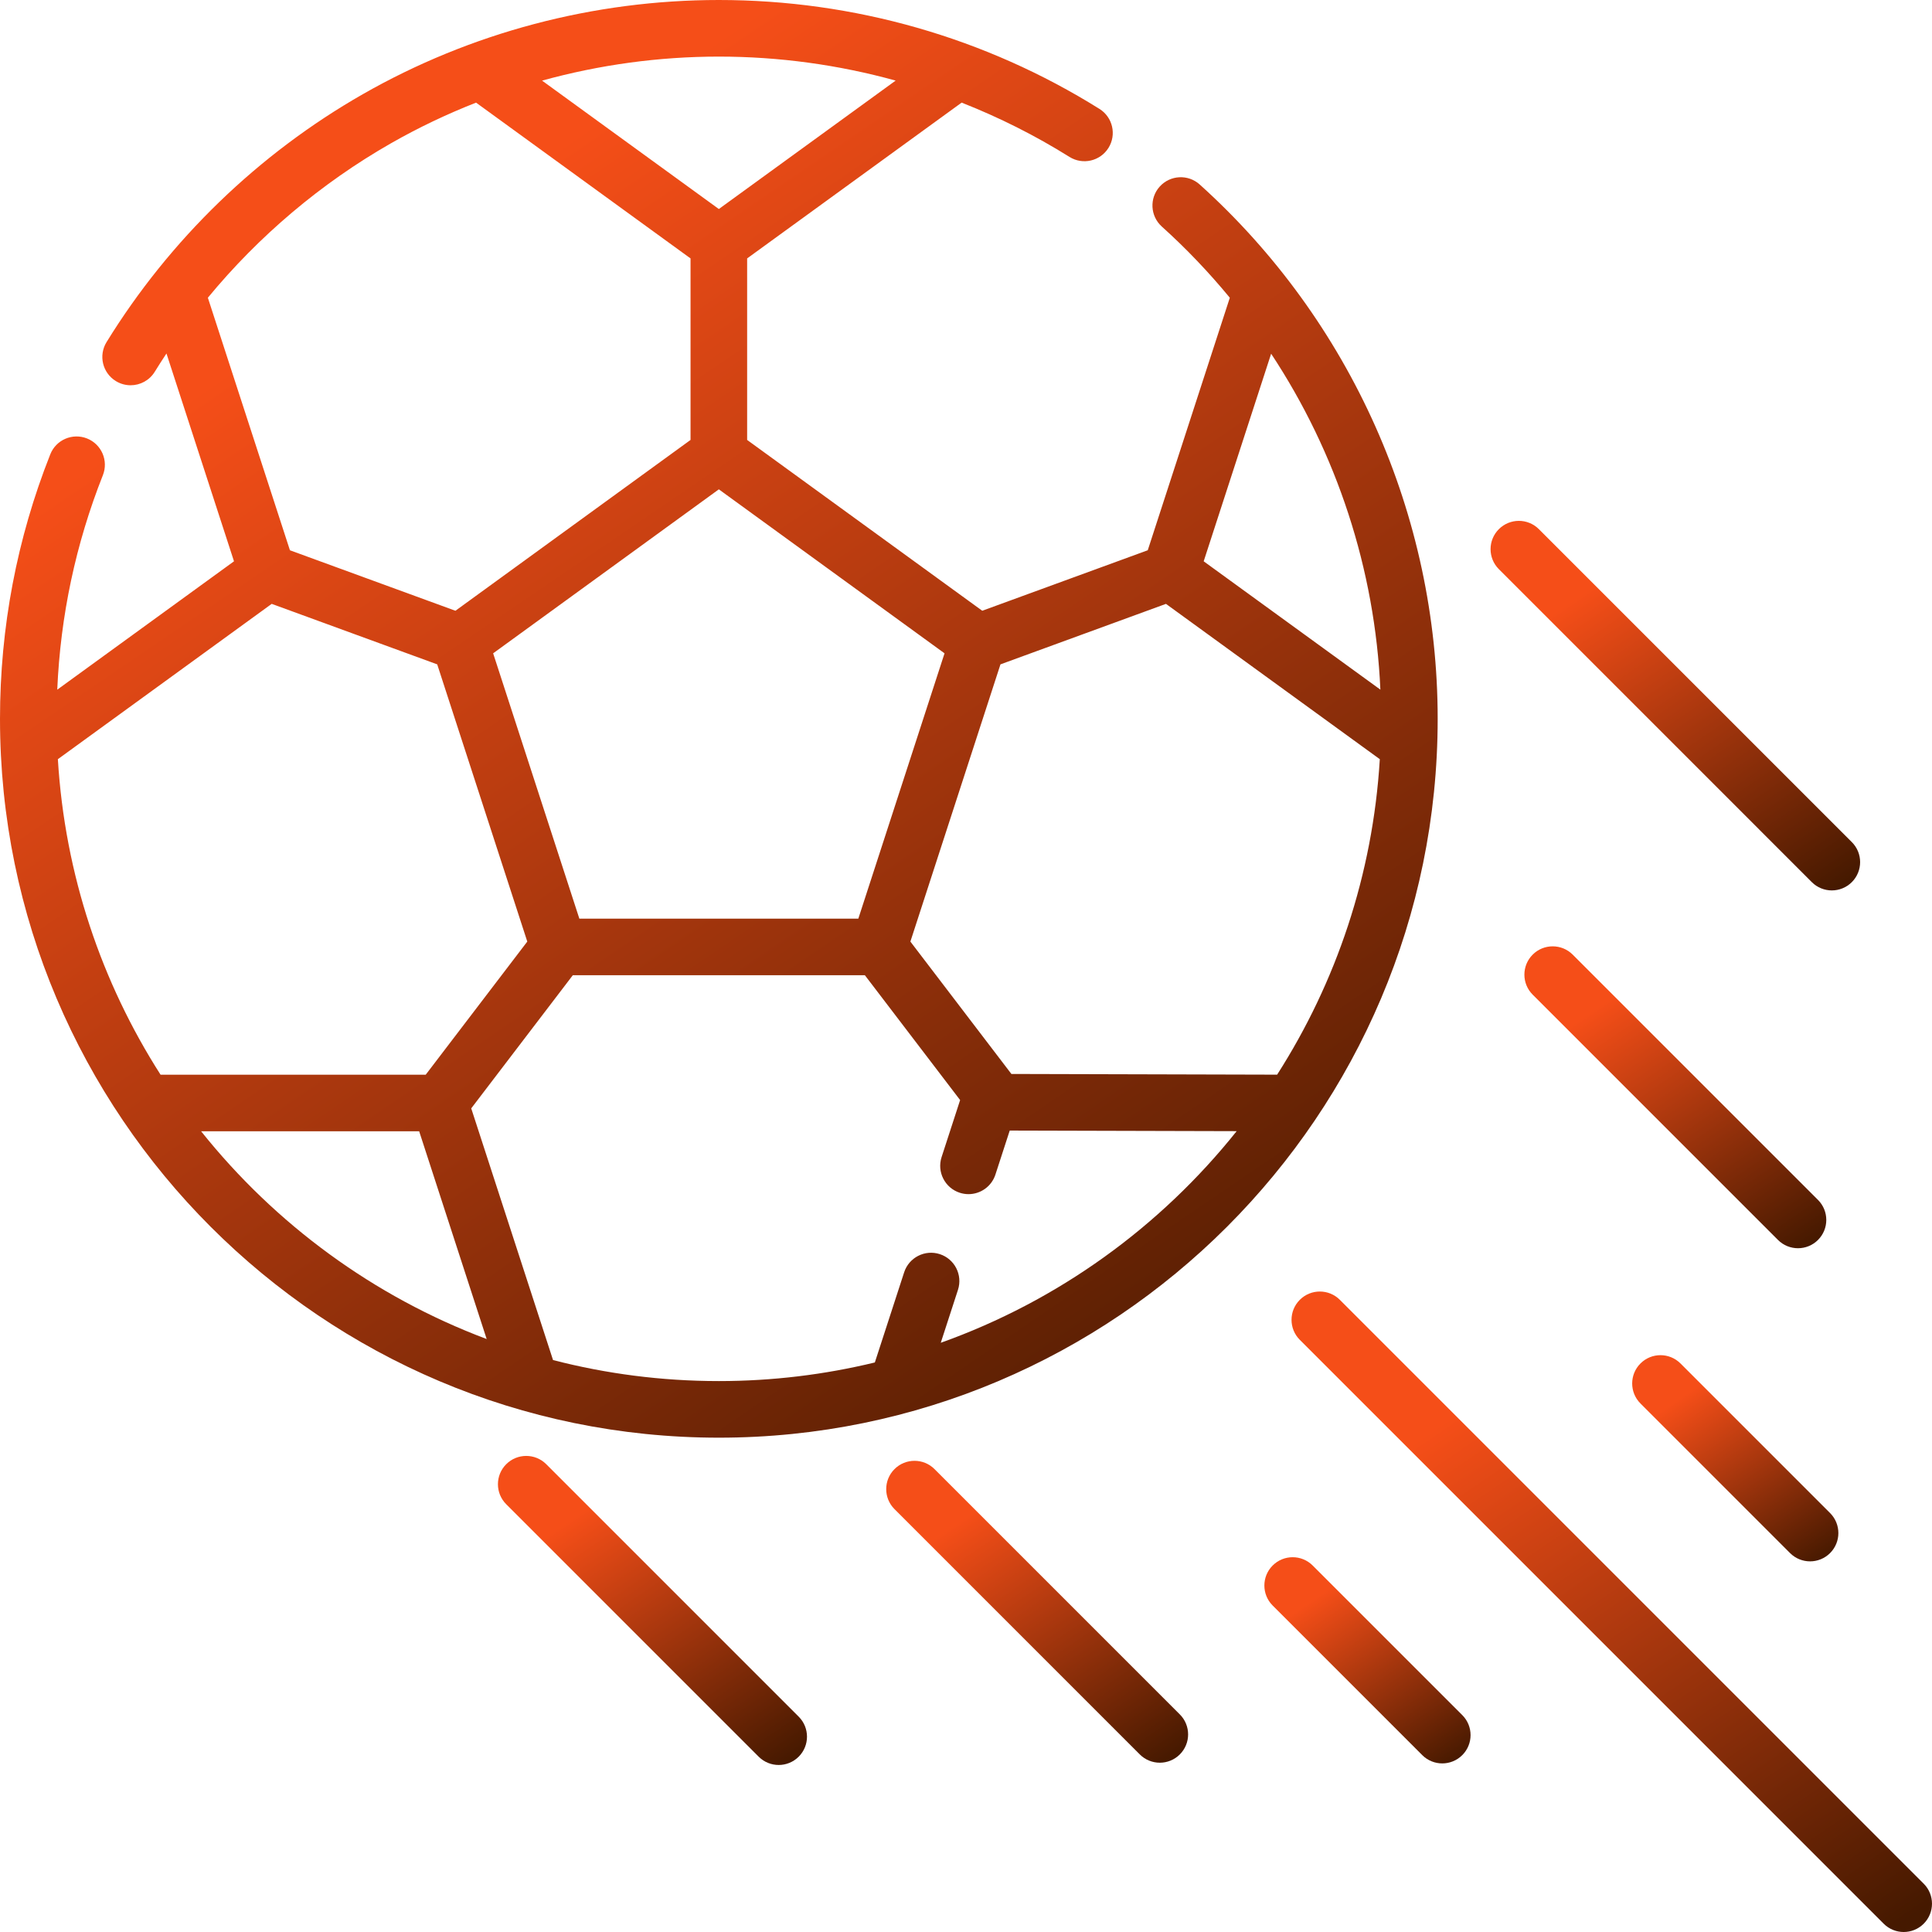
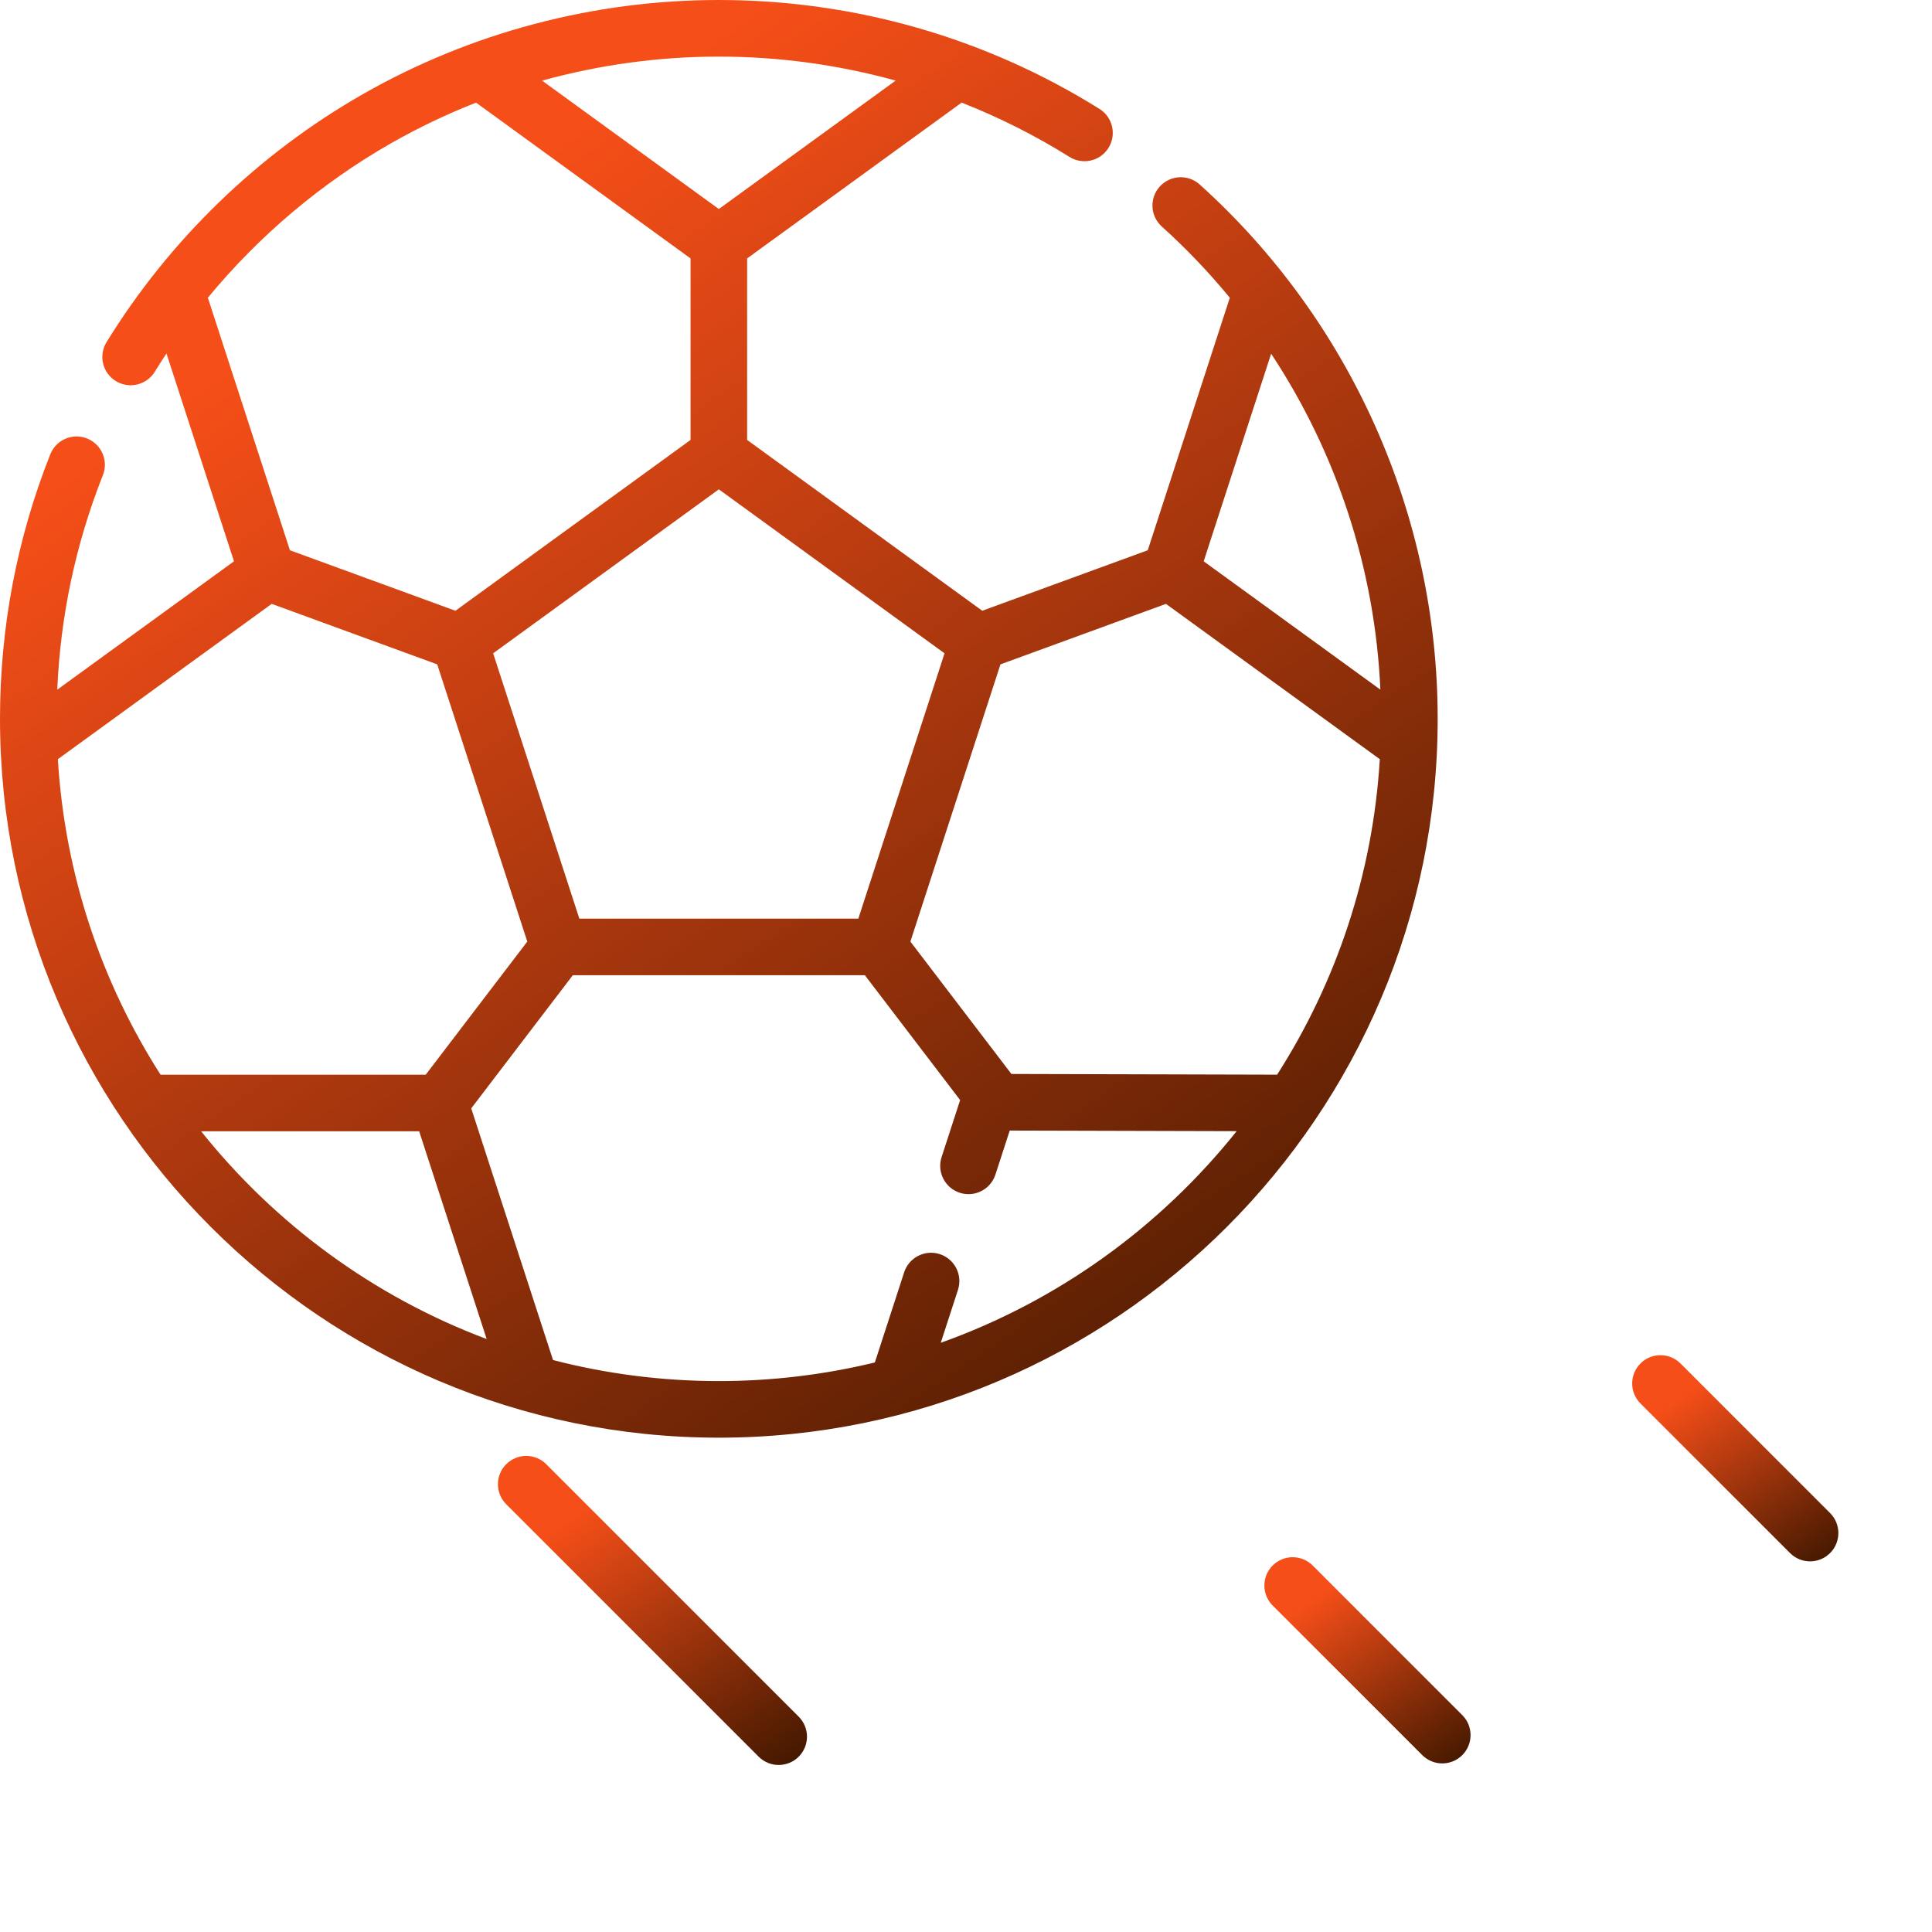
<svg xmlns="http://www.w3.org/2000/svg" width="337" height="337" viewBox="0 0 337 337" fill="none">
  <path d="M209.263 32.181C207.238 30.357 204.117 30.52 202.29 32.545C200.466 34.571 200.63 37.692 202.655 39.517C206.94 43.376 210.896 47.534 214.518 51.935L200.204 95.982L171.334 106.534L130.324 76.739V45.076L167.739 17.9C174.259 20.467 180.558 23.623 186.547 27.369C188.858 28.816 191.905 28.113 193.35 25.802C194.795 23.49 194.094 20.444 191.782 18.998C171.909 6.57 148.951 0 125.388 0C103.578 0 82.105 5.68 63.29 16.427C45.069 26.836 29.609 41.789 18.585 59.673C17.155 61.994 17.876 65.035 20.197 66.466C21.005 66.964 21.899 67.201 22.783 67.201C24.439 67.201 26.057 66.368 26.99 64.855C27.654 63.777 28.338 62.713 29.037 61.659L40.816 97.908L9.987 120.3C10.543 107.41 13.211 94.846 17.947 82.887C18.951 80.352 17.71 77.484 15.175 76.479C12.641 75.477 9.772 76.716 8.769 79.252C2.949 93.942 0 109.464 0 125.388C0 194.527 56.249 250.775 125.388 250.775C194.527 250.775 250.775 194.527 250.775 125.388C250.775 89.915 235.645 55.942 209.263 32.181V32.181ZM222.772 187.454L176.418 187.332L158.799 164.24L174.511 115.885L203.38 105.333L240.681 132.425C239.464 152.587 233.057 171.373 222.772 187.454V187.454ZM221.726 61.697C233.176 79.036 239.848 99.288 240.78 120.294L209.959 97.908L221.726 61.697ZM149.719 160.24H101.057L86.019 113.959L125.388 85.356L164.756 113.959L149.719 160.24ZM156.229 14.057L125.388 36.459L94.553 14.062C104.546 11.305 114.922 9.873 125.388 9.873C135.887 9.873 146.251 11.301 156.229 14.057V14.057ZM36.257 51.933C45.171 41.132 56.004 31.959 68.187 25C72.964 22.271 77.934 19.91 83.04 17.902L120.451 45.076V76.739L79.442 106.535L50.572 95.983L36.257 51.933ZM47.394 105.332L76.263 115.885L91.975 164.239L74.259 187.46H28.006C17.72 171.377 11.312 152.589 10.094 132.424L47.394 105.332ZM35.083 197.333H73.116L84.892 233.57C65.175 226.165 48.004 213.518 35.083 197.333V197.333ZM164.097 234.223L167.101 224.982C167.943 222.389 166.525 219.604 163.932 218.761C161.34 217.918 158.555 219.337 157.711 221.93L152.6 237.656C143.87 239.772 134.759 240.902 125.388 240.902C115.403 240.902 105.712 239.628 96.465 237.235L82.197 193.333L99.913 170.113H150.862L167.475 191.886L164.242 201.833C163.4 204.425 164.819 207.21 167.411 208.053C167.918 208.218 168.432 208.296 168.938 208.296C171.018 208.296 172.953 206.97 173.631 204.884L176.127 197.204L215.712 197.308C202.4 213.992 184.573 226.918 164.097 234.223V234.223Z" fill="url(#paint0_linear)" />
  <path d="M95.282 255.403C93.353 253.475 90.228 253.475 88.3 255.403C86.373 257.331 86.373 260.457 88.3 262.384L132.336 306.42C133.3 307.383 134.564 307.866 135.827 307.866C137.09 307.866 138.354 307.384 139.318 306.42C141.246 304.492 141.246 301.366 139.318 299.439L95.282 255.403Z" fill="url(#paint1_linear)" />
-   <path d="M163.01 256.257C161.081 254.33 157.956 254.33 156.028 256.257C154.1 258.185 154.1 261.311 156.028 263.238L198.815 306.025C199.779 306.988 201.043 307.471 202.306 307.471C203.569 307.471 204.833 306.989 205.797 306.025C207.725 304.097 207.725 300.971 205.797 299.044L163.01 256.257Z" fill="url(#paint2_linear)" />
-   <path d="M313.624 217.73C314.887 217.73 316.151 217.249 317.115 216.284C319.043 214.356 319.043 211.231 317.115 209.303L274.328 166.516C272.399 164.588 269.274 164.588 267.346 166.516C265.418 168.444 265.418 171.57 267.346 173.497L310.133 216.284C311.097 217.249 312.361 217.73 313.624 217.73V217.73Z" fill="url(#paint3_linear)" />
-   <path d="M316.034 153.87C316.999 154.835 318.262 155.316 319.525 155.316C320.788 155.316 322.052 154.835 323.017 153.87C324.944 151.942 324.944 148.817 323.017 146.889L268.428 92.301C266.501 90.373 263.375 90.372 261.447 92.301C259.519 94.228 259.519 97.354 261.447 99.282L316.034 153.87Z" fill="url(#paint4_linear)" />
  <path d="M312.24 270.903C313.204 271.868 314.467 272.349 315.731 272.349C316.994 272.349 318.258 271.868 319.222 270.903C321.15 268.975 321.15 265.85 319.222 263.922L293.13 237.83C291.202 235.902 288.077 235.901 286.148 237.83C284.22 239.758 284.22 242.884 286.148 244.811L312.24 270.903Z" fill="url(#paint5_linear)" />
  <path d="M228.972 273.072C227.044 271.144 223.919 271.144 221.991 273.072C220.063 275 220.063 278.126 221.991 280.053L248.084 306.146C249.048 307.11 250.312 307.592 251.575 307.592C252.838 307.592 254.102 307.11 255.066 306.146C256.994 304.218 256.994 301.092 255.066 299.165L228.972 273.072Z" fill="url(#paint6_linear)" />
-   <path d="M335.553 328.573L233.71 226.728C231.782 224.8 228.657 224.8 226.728 226.728C224.8 228.656 224.8 231.782 226.728 233.709L328.572 335.553C329.536 336.517 330.799 337 332.063 337C333.326 337 334.59 336.518 335.554 335.553C337.481 333.626 337.481 330.5 335.553 328.573Z" fill="url(#paint7_linear)" />
  <defs>
    <linearGradient id="paint0_linear" x1="76.29" y1="40.004" x2="224.093" y2="257.387" gradientUnits="userSpaceOnUse">
      <stop stop-color="#F54E18" />
      <stop offset="1" stop-color="#451900" />
    </linearGradient>
    <linearGradient id="paint1_linear" x1="103.255" y1="262.557" x2="135.027" y2="309.288" gradientUnits="userSpaceOnUse">
      <stop stop-color="#F54E18" />
      <stop offset="1" stop-color="#451900" />
    </linearGradient>
    <linearGradient id="paint2_linear" x1="170.602" y1="263.212" x2="201.639" y2="308.86" gradientUnits="userSpaceOnUse">
      <stop stop-color="#F54E18" />
      <stop offset="1" stop-color="#451900" />
    </linearGradient>
    <linearGradient id="paint3_linear" x1="281.921" y1="173.471" x2="312.958" y2="219.119" gradientUnits="userSpaceOnUse">
      <stop stop-color="#F54E18" />
      <stop offset="1" stop-color="#451900" />
    </linearGradient>
    <linearGradient id="paint4_linear" x1="279.611" y1="101.138" x2="317.604" y2="157.016" gradientUnits="userSpaceOnUse">
      <stop stop-color="#F54E18" />
      <stop offset="1" stop-color="#451900" />
    </linearGradient>
    <linearGradient id="paint5_linear" x1="295.644" y1="242.121" x2="316.841" y2="273.298" gradientUnits="userSpaceOnUse">
      <stop stop-color="#F54E18" />
      <stop offset="1" stop-color="#451900" />
    </linearGradient>
    <linearGradient id="paint6_linear" x1="231.487" y1="277.363" x2="252.684" y2="308.541" gradientUnits="userSpaceOnUse">
      <stop stop-color="#F54E18" />
      <stop offset="1" stop-color="#451900" />
    </linearGradient>
    <linearGradient id="paint7_linear" x1="259.268" y1="243.104" x2="325.113" y2="339.945" gradientUnits="userSpaceOnUse">
      <stop stop-color="#F54E18" />
      <stop offset="1" stop-color="#451900" />
    </linearGradient>
  </defs>
</svg>